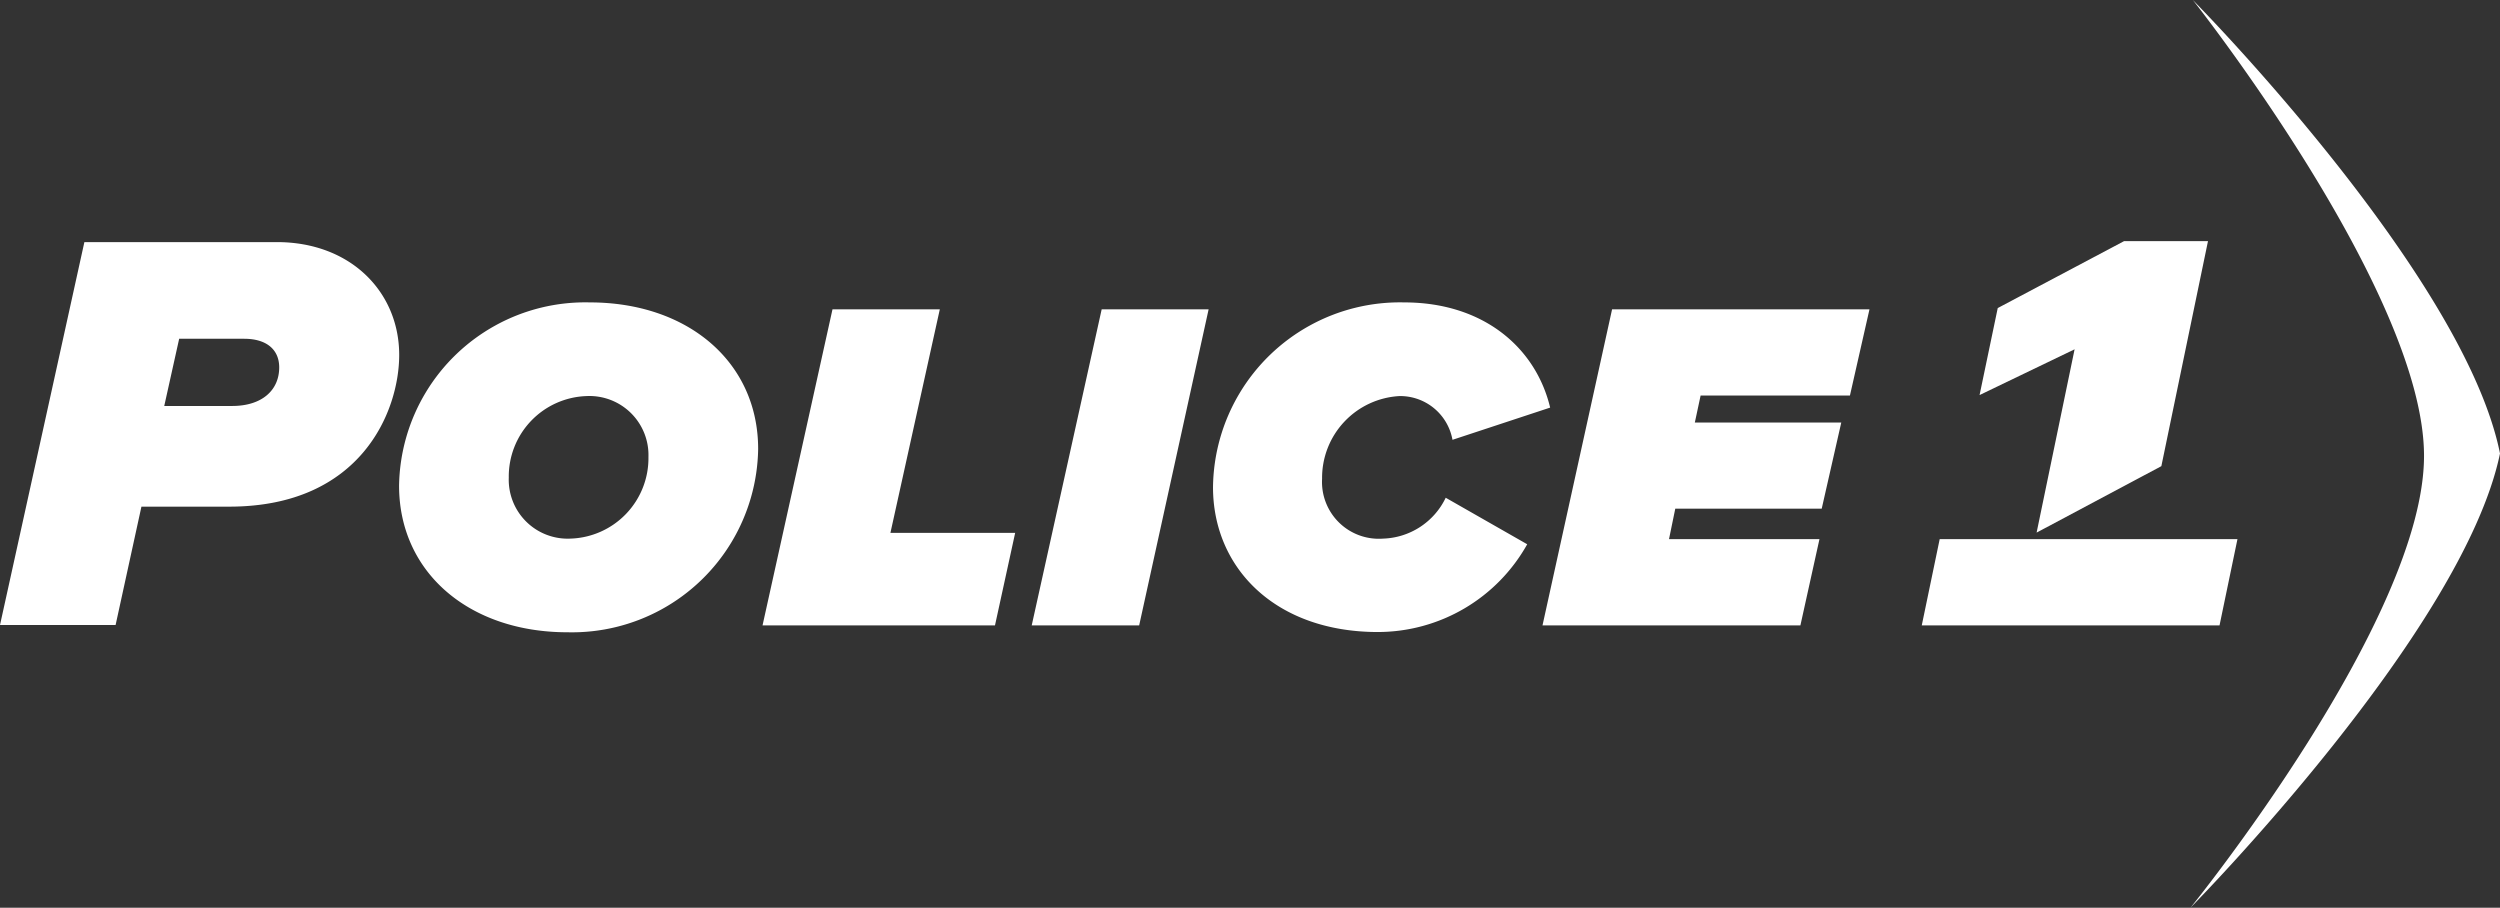
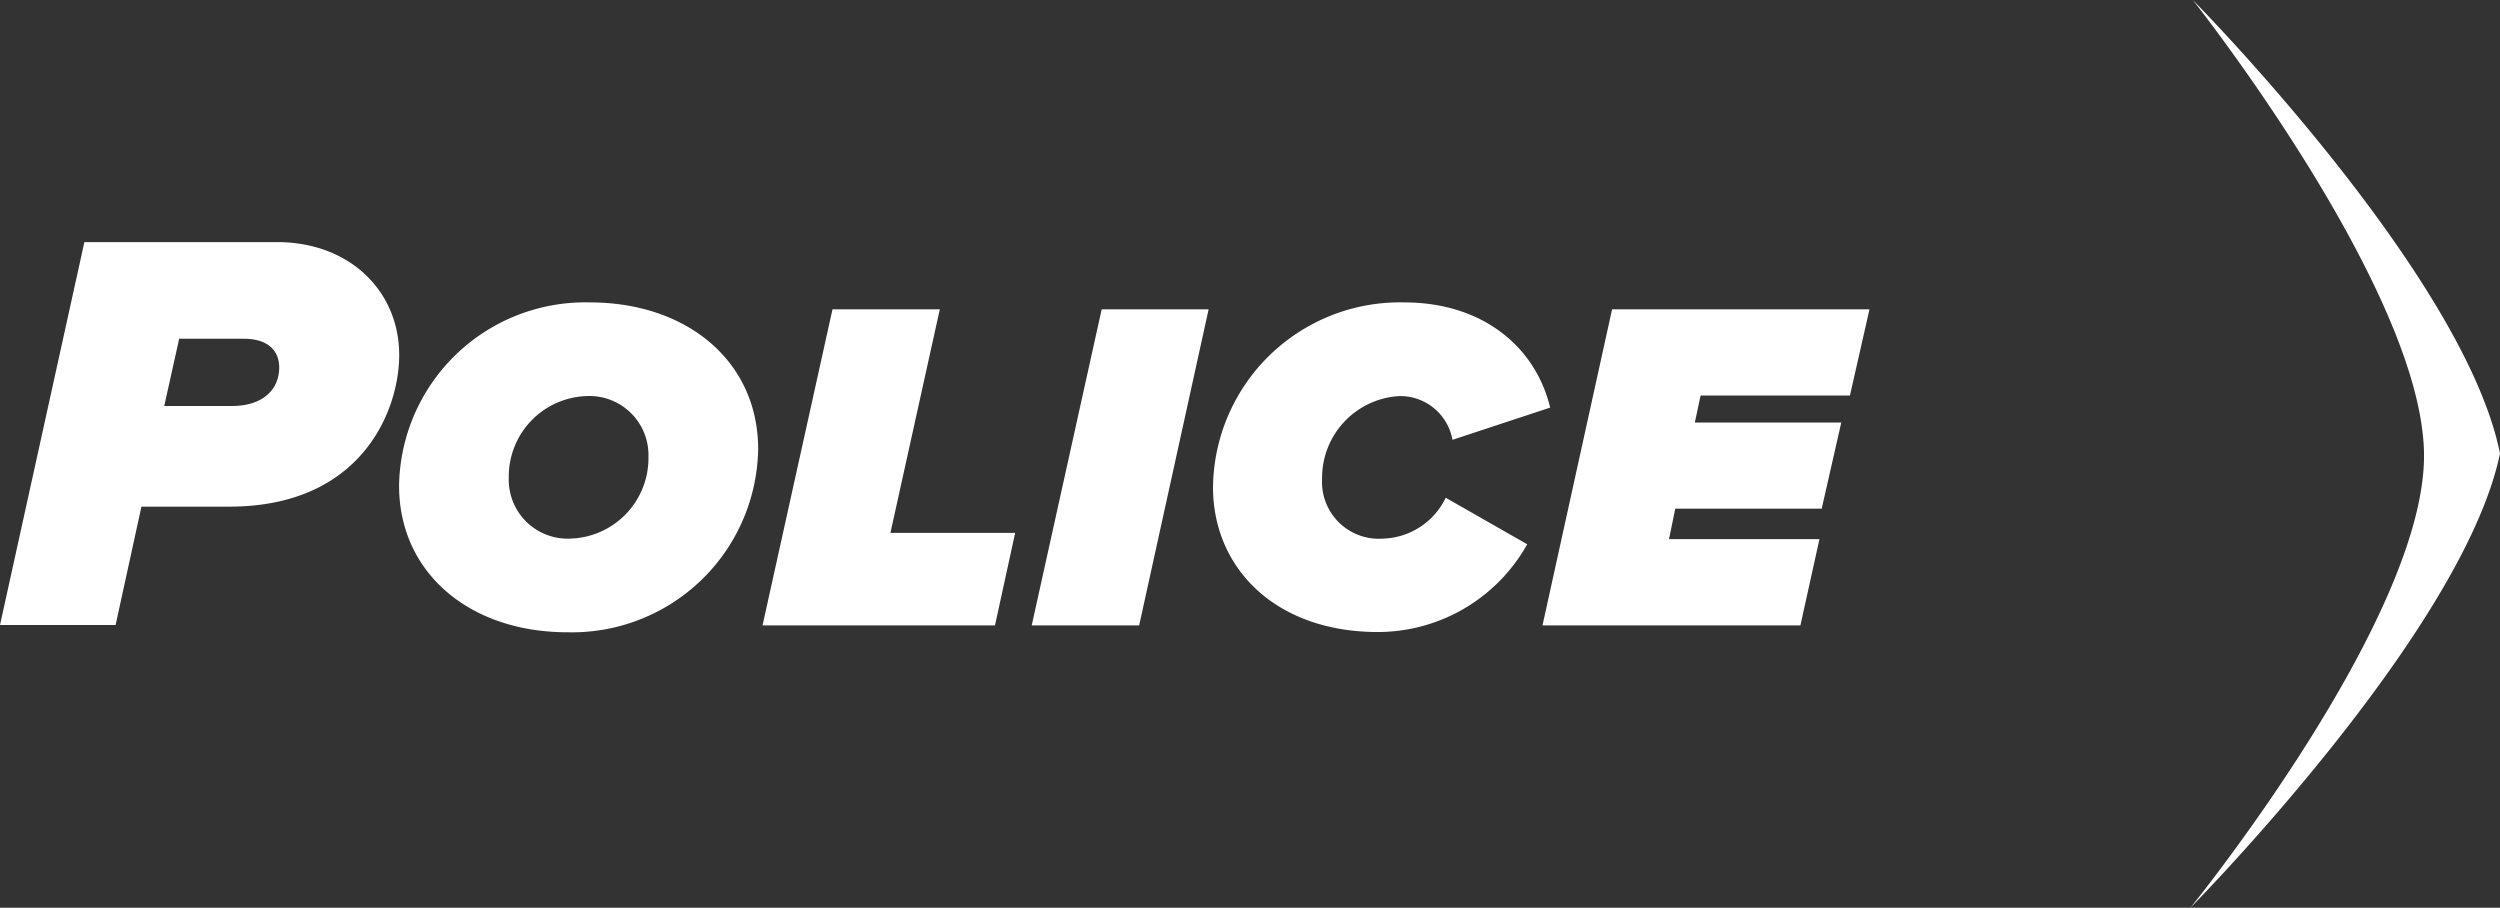
<svg xmlns="http://www.w3.org/2000/svg" viewBox="0 0 199.4 72.4">
  <rect x="0" y="0" width="199.4" height="72.4" fill="#333333" stroke="none" />
  <defs>
    <style>.cls-1{fill:#fff}</style>
  </defs>
  <g fill="#fff">
    <path class="cls-1" d="M6.73 19.31h15.35c5.91 0 9.76 4 9.76 9 0 4.44-3 12.1-13.56 12.1h-7l-2.06 9.44H0zm15.54 10c0-1.42-1-2.29-2.8-2.29h-5.18l-1.19 5.36h5.45c2.34-.01 3.72-1.25 3.72-3.08zM47.04 24.12c7.84 0 13.43 4.77 13.43 11.69a14.85 14.85 0 01-15.21 14.62c-7.84 0-13.43-4.77-13.43-11.69a14.85 14.85 0 0115.21-14.62zm-.23 7.47a6.42 6.42 0 00-6.23 6.51 4.7 4.7 0 004.9 4.86 6.42 6.42 0 006.24-6.51 4.71 4.71 0 00-4.91-4.86zM66.4 24.67h8.56L71.02 42.5h9.95l-1.61 7.38H60.82zM87.87 24.67h8.53l-5.54 25.21h-8.57zM112 24.12c6.33 0 10.5 3.62 11.64 8.39l-7.79 2.57a4.24 4.24 0 00-4.21-3.49 6.53 6.53 0 00-6.19 6.6 4.53 4.53 0 004.86 4.77 5.74 5.74 0 005-3.26l6.5 3.71a13.66 13.66 0 01-11.91 7c-8.16 0-13.15-5.09-13.15-11.55A14.91 14.91 0 01112 24.12zM128.58 24.67h20.53l-1.56 6.88h-11.91l-.46 2.15h11.68l-1.56 6.87h-11.68l-.5 2.43h12l-1.52 6.88h-20.57zM174.71 72.4s21.74-22 24.69-36.23C196.53 21.86 174.9 0 174.9 0s18.44 23.29 18.44 36.36-18.63 36.04-18.63 36.04z" />
-     <path class="cls-1" d="M159.34 24.57l-1.45 6.94 7.58-3.65-3.03 14.62 9.95-5.3 3.72-17.95h-6.69zM177.03 49.88l1.43-6.88h-23.75l-1.43 6.88z" />
  </g>
</svg>